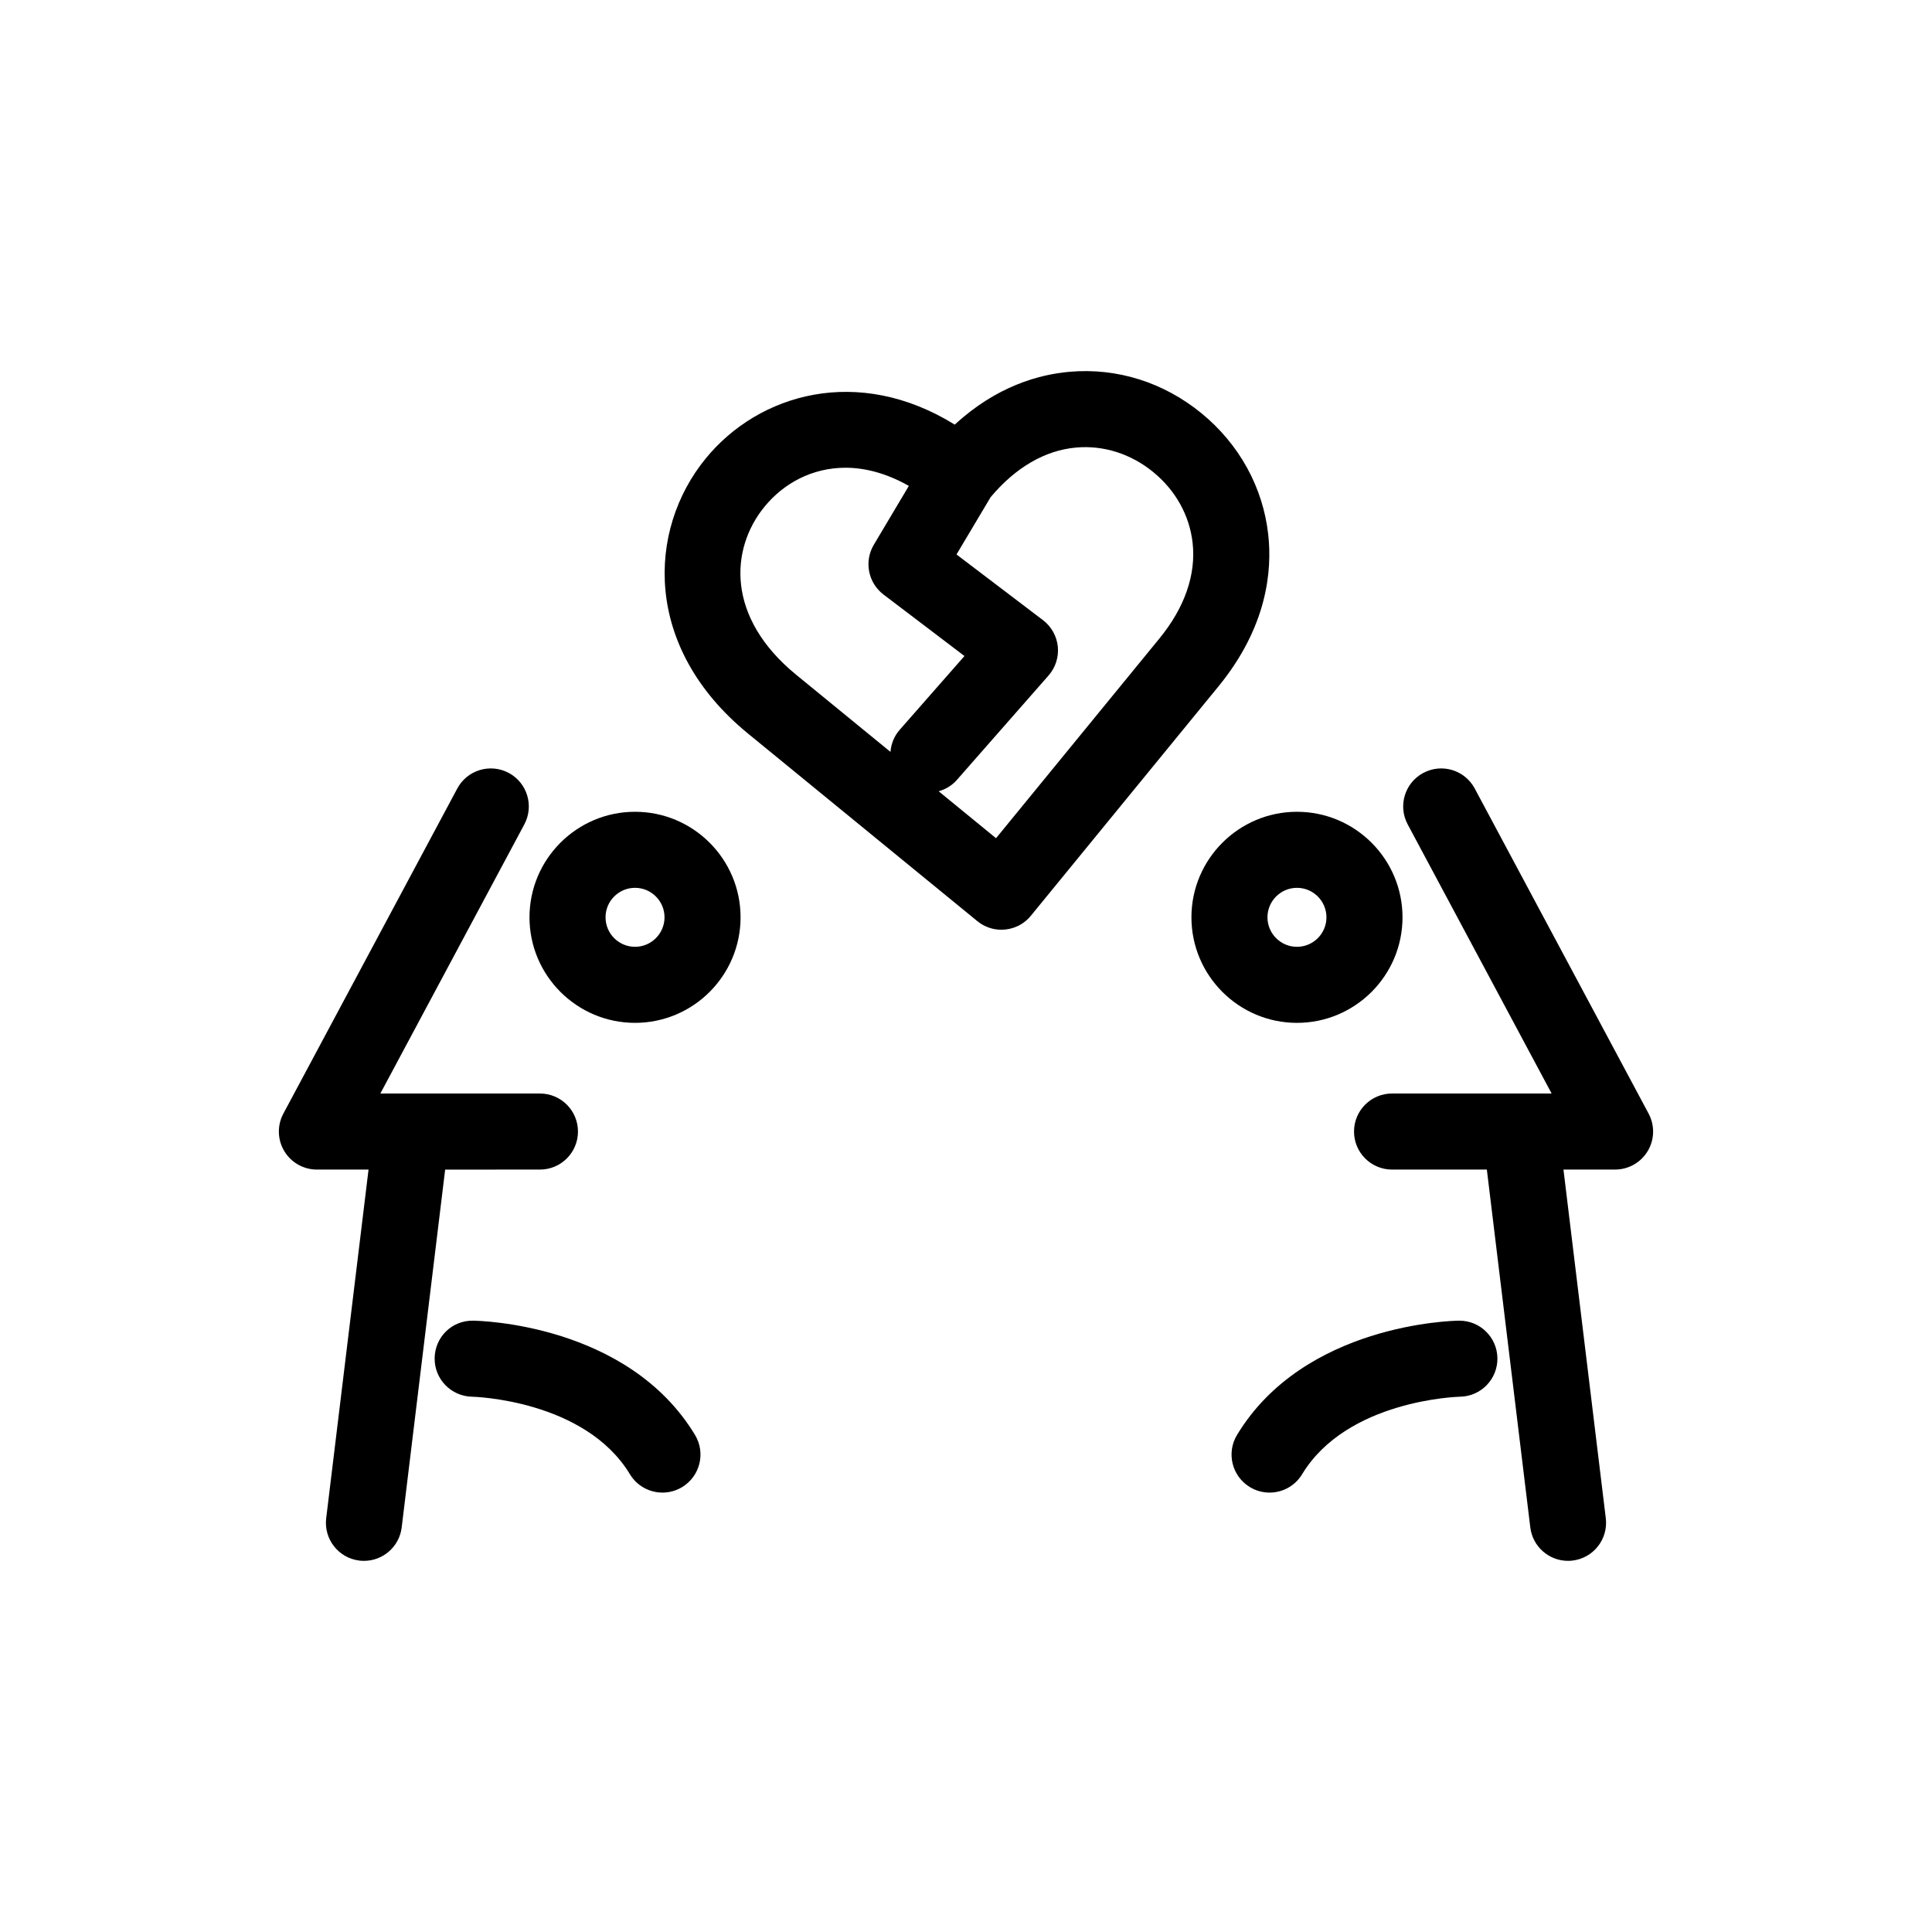
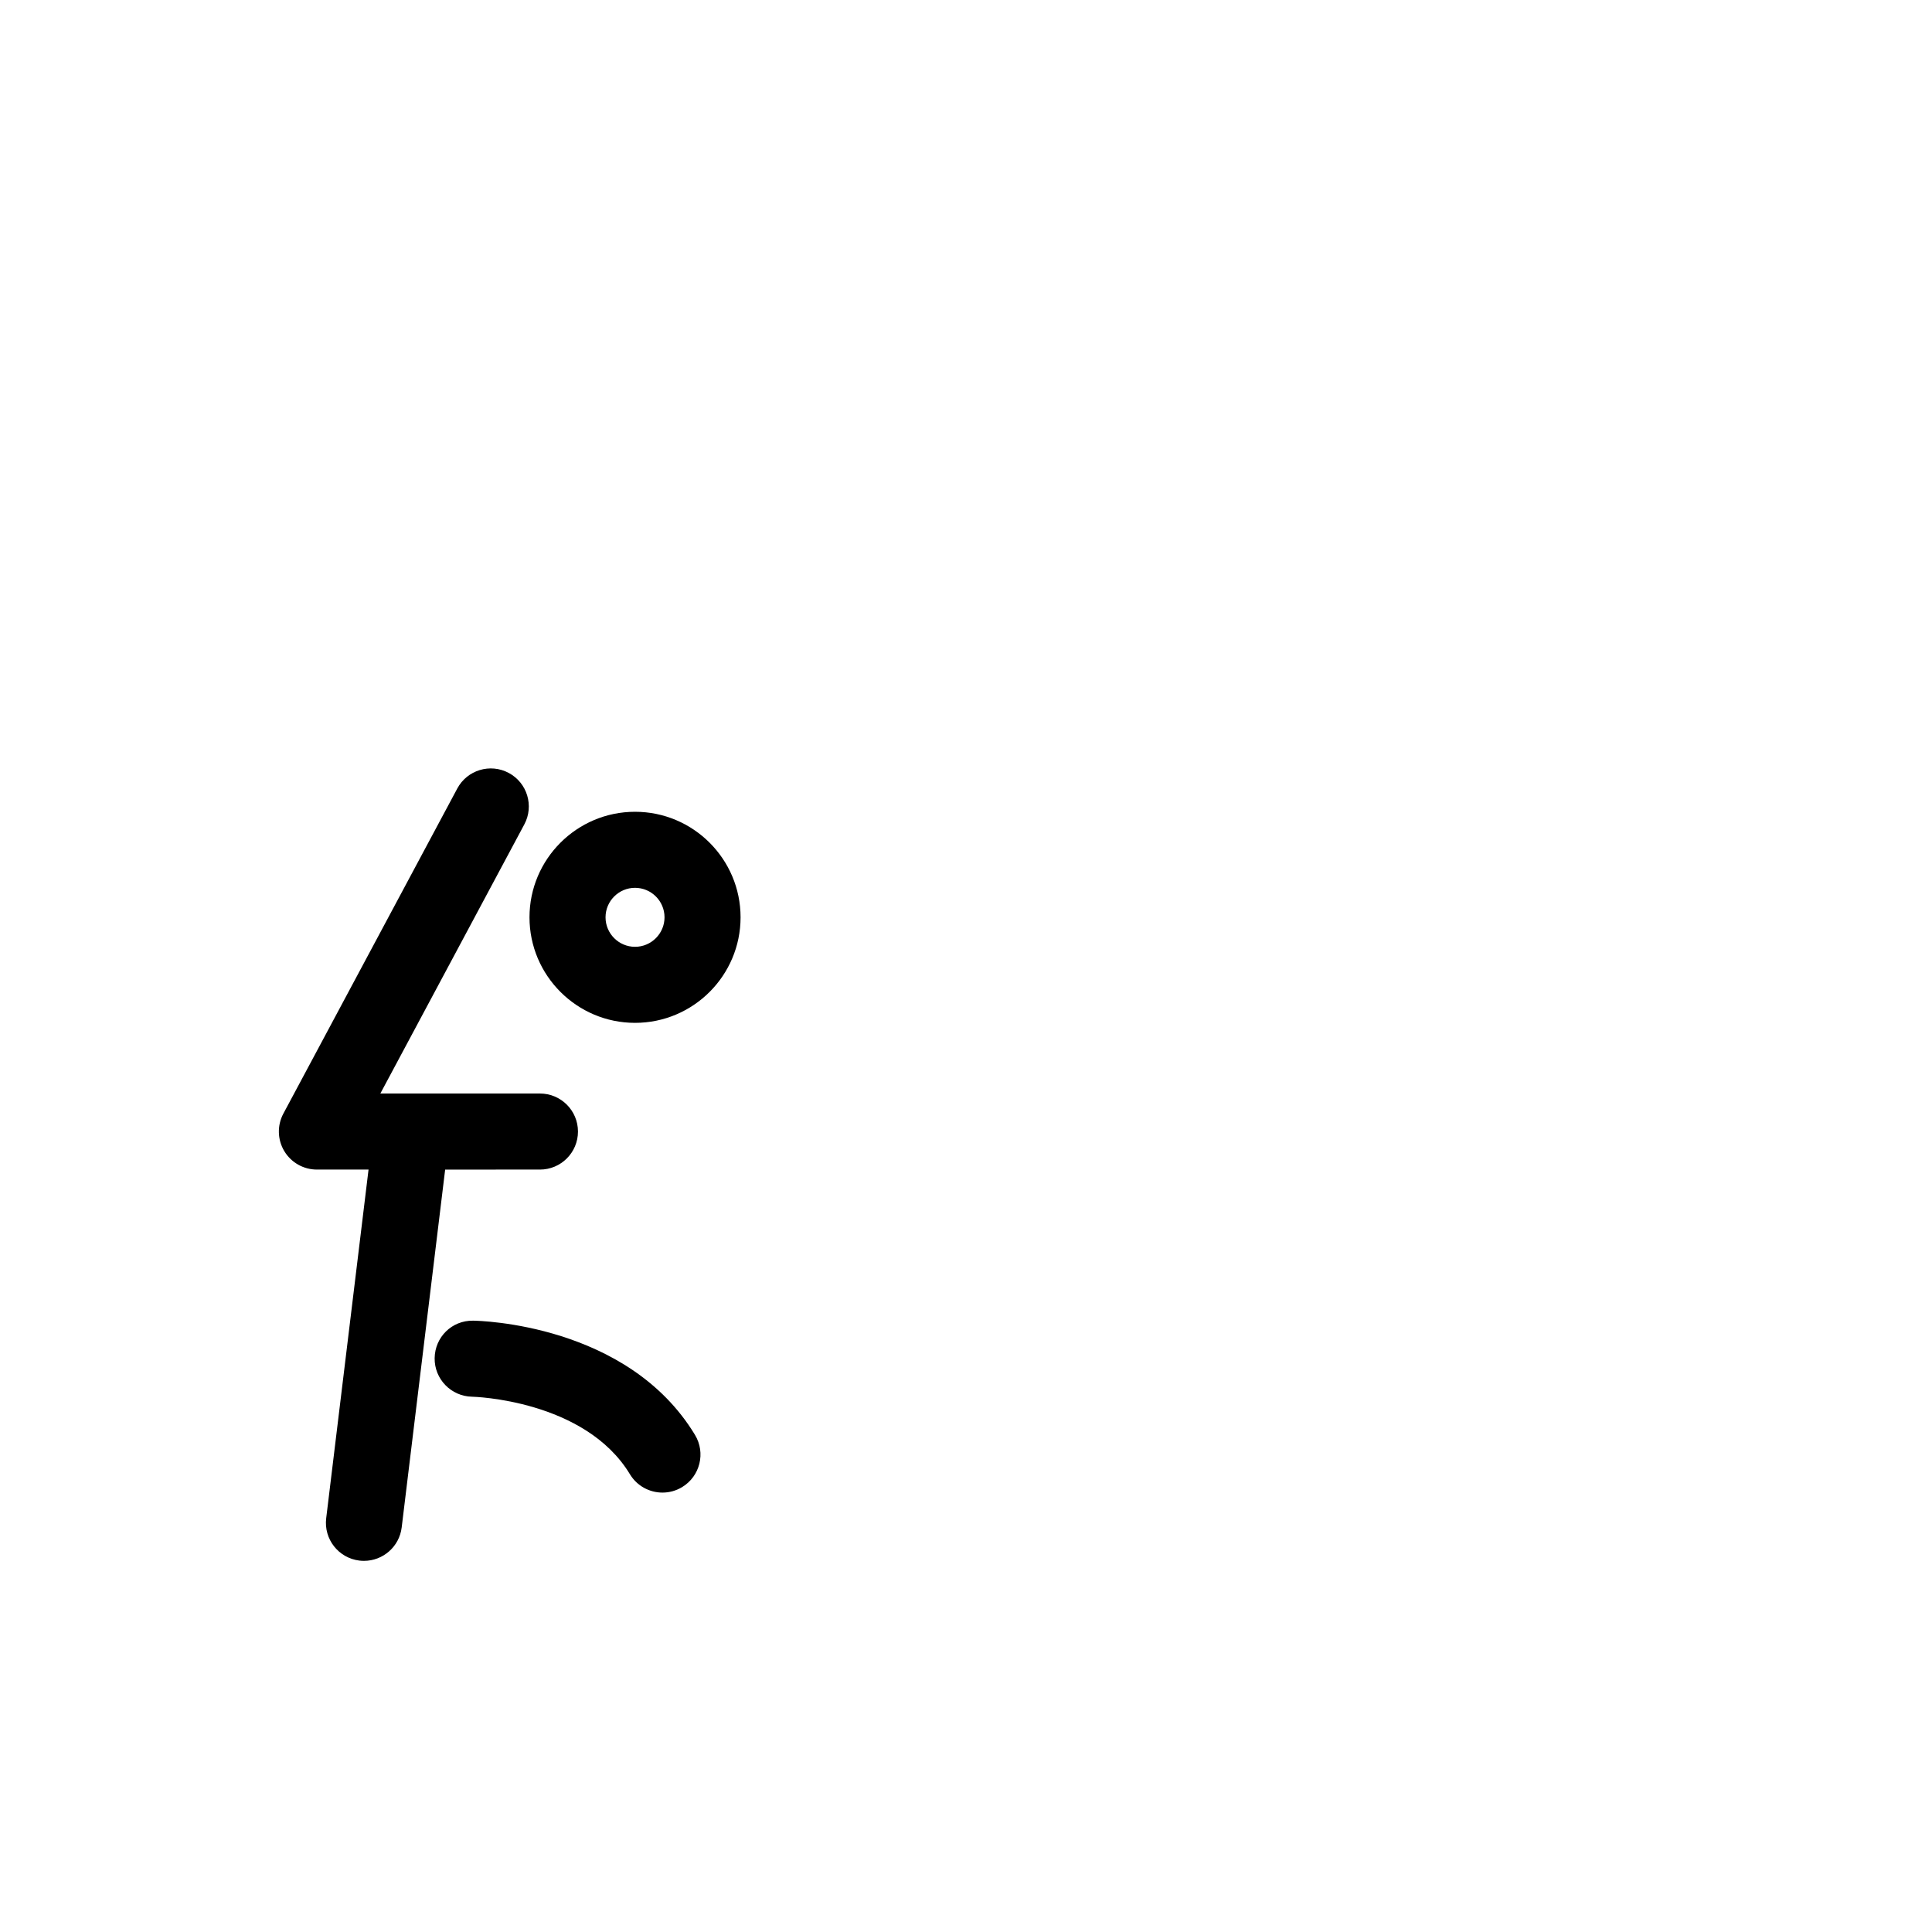
<svg xmlns="http://www.w3.org/2000/svg" fill="#000000" width="800px" height="800px" version="1.1" viewBox="144 144 512 512">
  <g>
    <path d="m287.09 453.95c5.566 0 10.078-4.512 10.078-10.078s-4.512-10.078-10.078-10.078h-42.293l38.156-71.324c2.621-4.906 0.773-11.012-4.133-13.637-4.91-2.621-11.012-0.777-13.637 4.133l-46.09 86.156c-1.668 3.121-1.578 6.894 0.242 9.93 1.82 3.039 5.102 4.898 8.645 4.898h13.688l-11.223 92.402c-0.668 5.523 3.262 10.547 8.789 11.219 0.414 0.051 0.82 0.074 1.23 0.074 5.019 0 9.367-3.75 9.988-8.859l11.52-94.832z" />
    <path d="m312.29 359.13c-15.426 0-27.969 12.547-27.969 27.969 0 15.422 12.547 27.969 27.969 27.969 15.426 0 27.969-12.547 27.969-27.969 0-15.422-12.543-27.969-27.969-27.969zm0 35.785c-4.309 0-7.816-3.508-7.816-7.816 0-4.309 3.508-7.816 7.816-7.816 4.309 0 7.816 3.504 7.816 7.816 0 4.309-3.508 7.816-7.816 7.816z" />
-     <path d="m480.09 285.62c-1.402-12.52-7.691-23.922-17.699-32.109-10.004-8.184-22.352-12.094-34.98-10.98-8.109 0.715-19.395 3.844-30.391 14-25.594-15.859-51.895-8.277-65.996 8.969-15.523 18.973-16.652 50.109 11.207 72.902l60.773 49.711c1.875 1.531 4.133 2.277 6.375 2.277 2.918 0 5.809-1.262 7.805-3.699l49.707-60.77c12.883-15.734 14.289-30.602 13.199-40.301zm-133.47-7.356c5.039-6.16 12.59-10.309 21.445-10.309 5.223 0 10.906 1.48 16.789 4.816l-9.285 15.598c-2.621 4.406-1.516 10.078 2.562 13.18l21.465 16.305-17.172 19.559c-1.488 1.695-2.273 3.754-2.438 5.844l-24.996-20.445c-18.547-15.172-17.566-33.305-8.371-44.547zm104.67 34.902-43.332 52.969-15.203-12.438c1.797-0.512 3.488-1.484 4.812-2.992l24.309-27.688c1.844-2.102 2.734-4.875 2.457-7.656-0.281-2.781-1.707-5.324-3.93-7.016l-22.918-17.406 9.035-15.176c6.598-7.871 14.414-12.43 22.656-13.156 7.262-0.656 14.539 1.664 20.453 6.504 5.91 4.832 9.613 11.496 10.426 18.754 0.941 8.391-2.086 17.137-8.766 25.301z" />
    <path d="m269.37 493.99c-5.652-0.078-10.098 4.367-10.184 9.922-0.082 5.551 4.359 10.125 9.91 10.23 0.297 0.004 29.875 0.773 41.84 20.547 1.895 3.133 5.219 4.863 8.629 4.863 1.777 0 3.578-0.469 5.207-1.457 4.762-2.883 6.289-9.078 3.406-13.836-17.809-29.438-57.145-30.25-58.809-30.27z" />
-     <path d="m580.9 439.12-46.082-86.156c-2.629-4.91-8.723-6.754-13.637-4.133-4.906 2.625-6.754 8.73-4.133 13.637l38.148 71.324h-42.289c-5.566 0-10.078 4.512-10.078 10.078s4.512 10.078 10.078 10.078h25.121l11.516 94.832c0.621 5.113 4.965 8.859 9.988 8.859 0.41 0 0.816-0.023 1.23-0.074 5.523-0.672 9.457-5.691 8.789-11.219l-11.219-92.402h13.684c3.543 0 6.824-1.859 8.645-4.898 1.816-3.031 1.906-6.801 0.238-9.926z" />
-     <path d="m515.68 387.1c0-15.422-12.547-27.969-27.969-27.969-15.426 0-27.969 12.547-27.969 27.969 0 15.422 12.547 27.969 27.969 27.969 15.422 0 27.969-12.547 27.969-27.969zm-35.789 0c0-4.309 3.508-7.816 7.816-7.816 4.309 0 7.816 3.504 7.816 7.816 0 4.309-3.508 7.816-7.816 7.816-4.309 0-7.816-3.508-7.816-7.816z" />
-     <path d="m530.76 493.99h-0.129c-1.664 0.02-40.992 0.832-58.801 30.27-2.883 4.762-1.359 10.953 3.406 13.836 1.629 0.988 3.43 1.457 5.207 1.457 3.41 0 6.734-1.73 8.629-4.863 11.918-19.695 41.309-20.535 41.828-20.547 5.555-0.082 9.996-4.641 9.93-10.199-0.066-5.523-4.566-9.953-10.07-9.953z" />
  </g>
</svg>